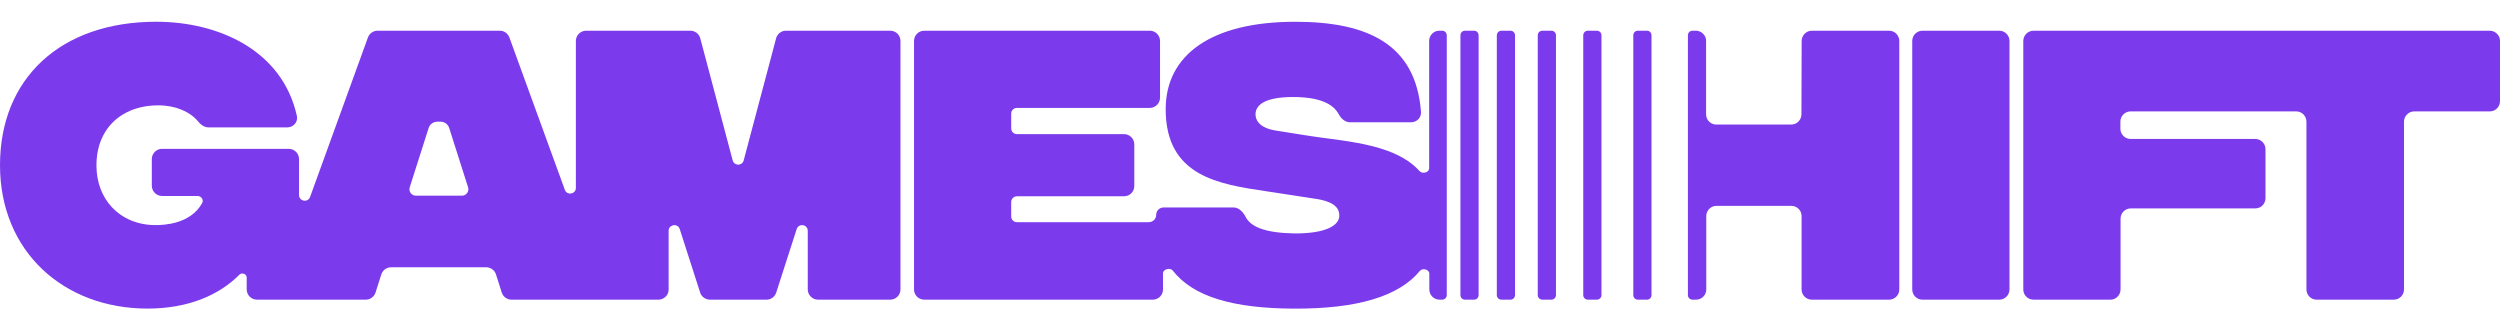
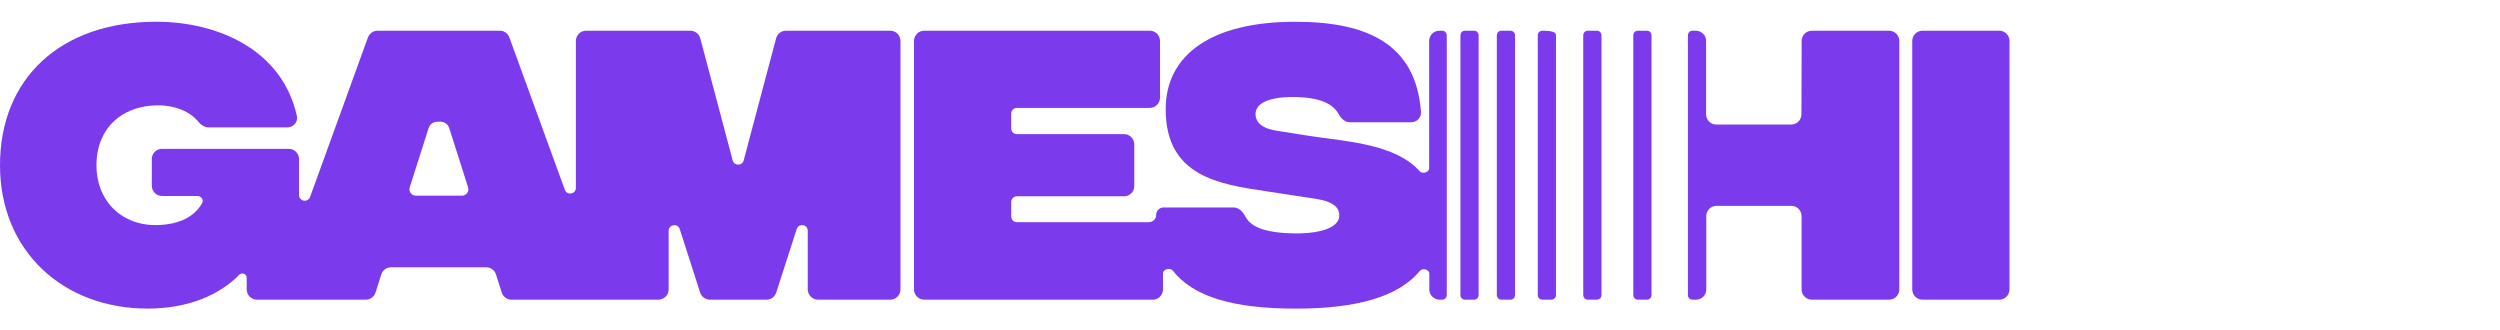
<svg xmlns="http://www.w3.org/2000/svg" width="106" height="14" viewBox="0 0 106 14" fill="none">
  <path fill-rule="evenodd" clip-rule="evenodd" d="M31.532 6.802C31.494 6.946 31.353 7.004 31.234 6.972C31.157 6.952 31.09 6.895 31.066 6.802L29.692 1.625C29.656 1.488 29.555 1.379 29.427 1.331C29.379 1.313 29.326 1.302 29.272 1.302H24.851C24.612 1.302 24.417 1.498 24.417 1.736V7.966C24.417 8.235 24.042 8.301 23.949 8.048L21.598 1.589C21.576 1.528 21.542 1.474 21.499 1.432C21.447 1.379 21.382 1.34 21.311 1.319C21.272 1.308 21.231 1.302 21.19 1.302H16.009C15.826 1.302 15.663 1.417 15.6 1.589L13.147 8.352C13.097 8.488 12.966 8.532 12.855 8.502C12.759 8.476 12.679 8.395 12.679 8.268V6.746C12.679 6.506 12.484 6.311 12.245 6.311H6.871C6.779 6.311 6.694 6.34 6.623 6.388C6.51 6.467 6.437 6.598 6.437 6.746V7.874C6.437 8.114 6.631 8.309 6.871 8.309H8.37C8.534 8.309 8.65 8.47 8.57 8.615C8.067 9.511 6.935 9.544 6.587 9.544C5.85 9.544 5.193 9.269 4.739 8.779C4.334 8.343 4.089 7.738 4.089 7.004C4.089 6.71 4.128 6.437 4.2 6.186C4.263 5.971 4.351 5.771 4.462 5.592C4.905 4.877 5.709 4.467 6.71 4.467C7.091 4.467 7.418 4.536 7.687 4.648C7.871 4.722 8.027 4.814 8.156 4.913C8.219 4.963 8.276 5.014 8.326 5.067L8.402 5.153C8.424 5.18 8.449 5.207 8.474 5.231C8.508 5.265 8.544 5.295 8.583 5.319C8.663 5.37 8.751 5.402 8.846 5.402H12.179C12.441 5.402 12.644 5.171 12.588 4.916C11.97 2.126 9.26 0.922 6.623 0.922C2.567 0.922 0 3.325 0 7.004C0 10.681 2.717 13.084 6.254 13.084C8.009 13.084 9.31 12.494 10.146 11.65C10.187 11.607 10.242 11.591 10.294 11.597C10.316 11.6 10.338 11.606 10.358 11.615C10.416 11.642 10.46 11.696 10.46 11.769V12.271C10.46 12.509 10.654 12.706 10.894 12.706H15.509C15.697 12.706 15.865 12.582 15.923 12.402L16.167 11.636C16.224 11.457 16.392 11.333 16.581 11.333H20.616C20.806 11.333 20.973 11.457 21.03 11.636L21.274 12.402C21.332 12.582 21.499 12.706 21.688 12.706H27.916C27.94 12.706 27.964 12.704 27.988 12.7C28.012 12.695 28.035 12.689 28.058 12.681C28.11 12.663 28.157 12.636 28.198 12.601C28.259 12.55 28.305 12.482 28.33 12.404C28.343 12.362 28.35 12.318 28.35 12.271V9.788C28.35 9.668 28.424 9.588 28.516 9.559C28.632 9.521 28.773 9.567 28.821 9.713L29.686 12.404C29.709 12.475 29.748 12.537 29.8 12.585C29.88 12.66 29.986 12.706 30.1 12.706H32.499C32.584 12.706 32.665 12.681 32.732 12.638C32.761 12.62 32.787 12.598 32.811 12.574C32.855 12.526 32.891 12.469 32.912 12.404L33.779 9.713C33.812 9.609 33.893 9.556 33.978 9.547C34.108 9.532 34.249 9.619 34.249 9.787V12.271C34.249 12.509 34.444 12.706 34.683 12.706H37.746C37.86 12.706 37.964 12.66 38.042 12.588C38.127 12.509 38.18 12.396 38.18 12.271V1.736C38.18 1.495 37.986 1.302 37.746 1.302H33.325C33.227 1.302 33.134 1.335 33.06 1.393C33.023 1.421 32.99 1.456 32.964 1.497C32.951 1.516 32.94 1.536 32.931 1.557L32.914 1.598L32.907 1.625L31.532 6.802ZM17.634 8.297C17.448 8.297 17.317 8.117 17.373 7.94L18.174 5.427C18.224 5.268 18.372 5.16 18.539 5.16H18.681C18.848 5.16 18.995 5.268 19.046 5.427L19.846 7.94C19.903 8.117 19.771 8.297 19.586 8.297H17.634Z" fill="#7C3AED" />
  <path d="M61.15 1.302C61.198 1.302 61.243 1.32 61.277 1.35C61.317 1.385 61.343 1.438 61.343 1.497V12.512C61.343 12.62 61.256 12.706 61.15 12.706H61.037C60.797 12.706 60.603 12.512 60.603 12.271V11.601C60.603 11.426 60.316 11.348 60.204 11.485C59.308 12.57 57.546 13.095 54.881 13.086C52.301 13.077 50.602 12.592 49.727 11.475C49.616 11.334 49.311 11.41 49.311 11.589V12.271C49.311 12.428 49.229 12.564 49.106 12.641C49.068 12.663 49.027 12.681 48.982 12.692L48.925 12.704L48.877 12.706H39.189C39.057 12.706 38.94 12.648 38.86 12.556C38.846 12.54 38.833 12.521 38.821 12.502C38.807 12.481 38.796 12.458 38.786 12.434L38.773 12.396L38.764 12.36L38.758 12.324L38.755 12.271V1.736C38.755 1.498 38.949 1.302 39.189 1.302H48.751C48.99 1.302 49.185 1.498 49.185 1.736V4.141C49.185 4.379 48.99 4.575 48.751 4.575H43.116C42.983 4.575 42.875 4.684 42.875 4.817V5.446C42.875 5.489 42.886 5.53 42.906 5.565C42.947 5.637 43.026 5.687 43.116 5.687H47.66C47.899 5.687 48.094 5.882 48.094 6.121V7.888C48.094 8.128 47.899 8.322 47.66 8.322H43.116C43.068 8.322 43.023 8.336 42.986 8.36C42.919 8.404 42.875 8.479 42.875 8.563V9.179C42.875 9.312 42.983 9.42 43.116 9.42H48.707C48.883 9.42 49.024 9.284 49.022 9.11C49.021 9.051 49.037 8.995 49.065 8.95C49.119 8.859 49.218 8.796 49.33 8.796H52.299C52.532 8.796 52.709 8.992 52.816 9.199C52.928 9.413 53.136 9.58 53.467 9.699L53.572 9.732L53.704 9.769C53.808 9.794 53.921 9.817 54.044 9.835C54.168 9.853 54.302 9.868 54.446 9.879C54.579 9.888 54.722 9.894 54.873 9.897C56.212 9.909 56.786 9.556 56.786 9.149C56.786 8.932 56.73 8.551 55.694 8.416L53.72 8.114C51.672 7.811 49.425 7.477 49.425 4.63C49.425 2.334 51.35 0.923 54.916 0.923C57.976 0.923 60.035 1.865 60.25 4.746C60.268 4.987 60.071 5.185 59.829 5.185H57.242C57.033 5.185 56.863 5.029 56.763 4.844C56.516 4.385 55.921 4.114 54.819 4.114C53.658 4.114 53.234 4.439 53.234 4.847C53.234 5.037 53.331 5.417 54.108 5.538L55.31 5.729C55.426 5.749 55.543 5.767 55.662 5.783L55.974 5.827L56.243 5.863C57.113 5.978 58.034 6.102 58.825 6.391C59.133 6.505 59.42 6.642 59.678 6.814C59.868 6.942 60.042 7.09 60.196 7.26C60.313 7.39 60.596 7.31 60.596 7.137V1.736C60.596 1.693 60.602 1.65 60.615 1.61C60.645 1.513 60.707 1.43 60.789 1.374L60.828 1.352L60.86 1.335L60.925 1.314L60.956 1.31L60.991 1.304L61.03 1.302H61.15Z" fill="#7C3AED" />
  <path d="M61.922 12.512C61.922 12.62 62.008 12.706 62.115 12.706H62.501C62.607 12.706 62.693 12.62 62.693 12.512V1.497C62.693 1.439 62.669 1.388 62.629 1.352C62.595 1.32 62.549 1.302 62.501 1.302H62.115C62.058 1.302 62.008 1.326 61.972 1.365C61.941 1.4 61.922 1.447 61.922 1.497V12.512Z" fill="#7C3AED" />
  <path d="M63.465 12.512C63.465 12.62 63.552 12.706 63.658 12.706H64.044C64.15 12.706 64.237 12.62 64.237 12.512V1.497C64.237 1.389 64.15 1.302 64.044 1.302H63.658C63.599 1.302 63.546 1.329 63.511 1.371C63.482 1.405 63.465 1.448 63.465 1.497V12.512Z" fill="#7C3AED" />
-   <path d="M65.201 1.497C65.201 1.389 65.288 1.302 65.394 1.302H65.78C65.886 1.302 65.973 1.389 65.973 1.497V12.512C65.973 12.562 65.955 12.607 65.924 12.641C65.888 12.68 65.837 12.706 65.78 12.706H65.394C65.288 12.706 65.201 12.62 65.201 12.512V1.497Z" fill="#7C3AED" />
+   <path d="M65.201 1.497C65.201 1.389 65.288 1.302 65.394 1.302C65.886 1.302 65.973 1.389 65.973 1.497V12.512C65.973 12.562 65.955 12.607 65.924 12.641C65.888 12.68 65.837 12.706 65.78 12.706H65.394C65.288 12.706 65.201 12.62 65.201 12.512V1.497Z" fill="#7C3AED" />
  <path d="M67.323 1.302C67.217 1.302 67.13 1.389 67.13 1.497V12.512C67.13 12.62 67.217 12.706 67.323 12.706H67.709C67.815 12.706 67.902 12.62 67.902 12.512V1.497C67.902 1.466 67.895 1.438 67.882 1.412C67.87 1.386 67.853 1.364 67.832 1.347C67.823 1.338 67.811 1.332 67.799 1.326L67.779 1.316C67.757 1.307 67.734 1.302 67.709 1.302H67.323Z" fill="#7C3AED" />
  <path d="M69.252 1.497C69.252 1.389 69.339 1.302 69.445 1.302H69.831C69.937 1.302 70.024 1.389 70.024 1.497V12.512C70.024 12.62 69.937 12.706 69.831 12.706H69.445C69.339 12.706 69.252 12.62 69.252 12.512V1.497Z" fill="#7C3AED" />
  <path d="M71.76 1.302C71.653 1.302 71.567 1.389 71.567 1.497V12.512C71.567 12.62 71.653 12.706 71.76 12.706H71.912C72.152 12.706 72.346 12.512 72.346 12.271V9.162C72.346 9.058 72.383 8.962 72.445 8.886C72.475 8.85 72.51 8.818 72.55 8.793C72.586 8.772 72.624 8.755 72.665 8.744C72.702 8.734 72.74 8.728 72.78 8.728H75.953C76.193 8.728 76.387 8.922 76.387 9.162V12.271C76.387 12.512 76.582 12.706 76.821 12.706H80.096C80.24 12.706 80.368 12.636 80.447 12.528C80.499 12.455 80.53 12.368 80.53 12.271V1.736C80.53 1.498 80.336 1.302 80.096 1.302H76.824C76.585 1.302 76.391 1.497 76.39 1.736L76.381 4.848C76.38 4.987 76.315 5.111 76.213 5.189C76.14 5.246 76.047 5.281 75.947 5.281H72.772C72.718 5.281 72.666 5.272 72.618 5.253C72.454 5.191 72.338 5.032 72.338 4.847V1.736C72.338 1.685 72.329 1.637 72.314 1.592L72.304 1.567L72.283 1.525L72.259 1.488C72.181 1.376 72.051 1.302 71.904 1.302H71.76Z" fill="#7C3AED" />
  <path d="M81.513 12.706C81.273 12.706 81.079 12.512 81.079 12.271V1.736C81.079 1.675 81.092 1.616 81.116 1.561C81.135 1.518 81.162 1.477 81.195 1.442C81.274 1.356 81.387 1.302 81.513 1.302H84.768C85.007 1.302 85.202 1.498 85.202 1.736V12.271C85.202 12.512 85.007 12.706 84.768 12.706H81.513Z" fill="#7C3AED" />
-   <path d="M105.566 1.302H86.222C85.983 1.302 85.788 1.498 85.788 1.736V12.271C85.788 12.436 85.878 12.577 86.01 12.651C86.045 12.671 86.083 12.684 86.122 12.694C86.154 12.701 86.188 12.706 86.222 12.706H89.477C89.578 12.706 89.672 12.672 89.746 12.614C89.847 12.534 89.912 12.41 89.912 12.271V9.271C89.912 9.031 90.106 8.836 90.346 8.836H95.623C95.731 8.836 95.83 8.797 95.906 8.732C95.999 8.652 96.057 8.533 96.057 8.402V6.327C96.057 6.087 95.863 5.892 95.623 5.892H90.338C90.098 5.892 89.904 5.697 89.904 5.458V5.157C89.904 5.047 89.945 4.946 90.013 4.869C90.092 4.78 90.208 4.723 90.338 4.723H97.359C97.481 4.723 97.592 4.774 97.671 4.856C97.747 4.934 97.793 5.041 97.793 5.157V12.271C97.793 12.393 97.843 12.503 97.922 12.582C98.001 12.659 98.108 12.706 98.227 12.706H101.496C101.736 12.706 101.93 12.512 101.93 12.271V5.157C101.93 5.046 101.973 4.943 102.044 4.865C102.123 4.779 102.238 4.723 102.364 4.723H105.566C105.806 4.723 106 4.53 106 4.289V1.736C106 1.635 105.965 1.54 105.906 1.468C105.826 1.367 105.704 1.302 105.566 1.302Z" fill="#7C3AED" />
</svg>